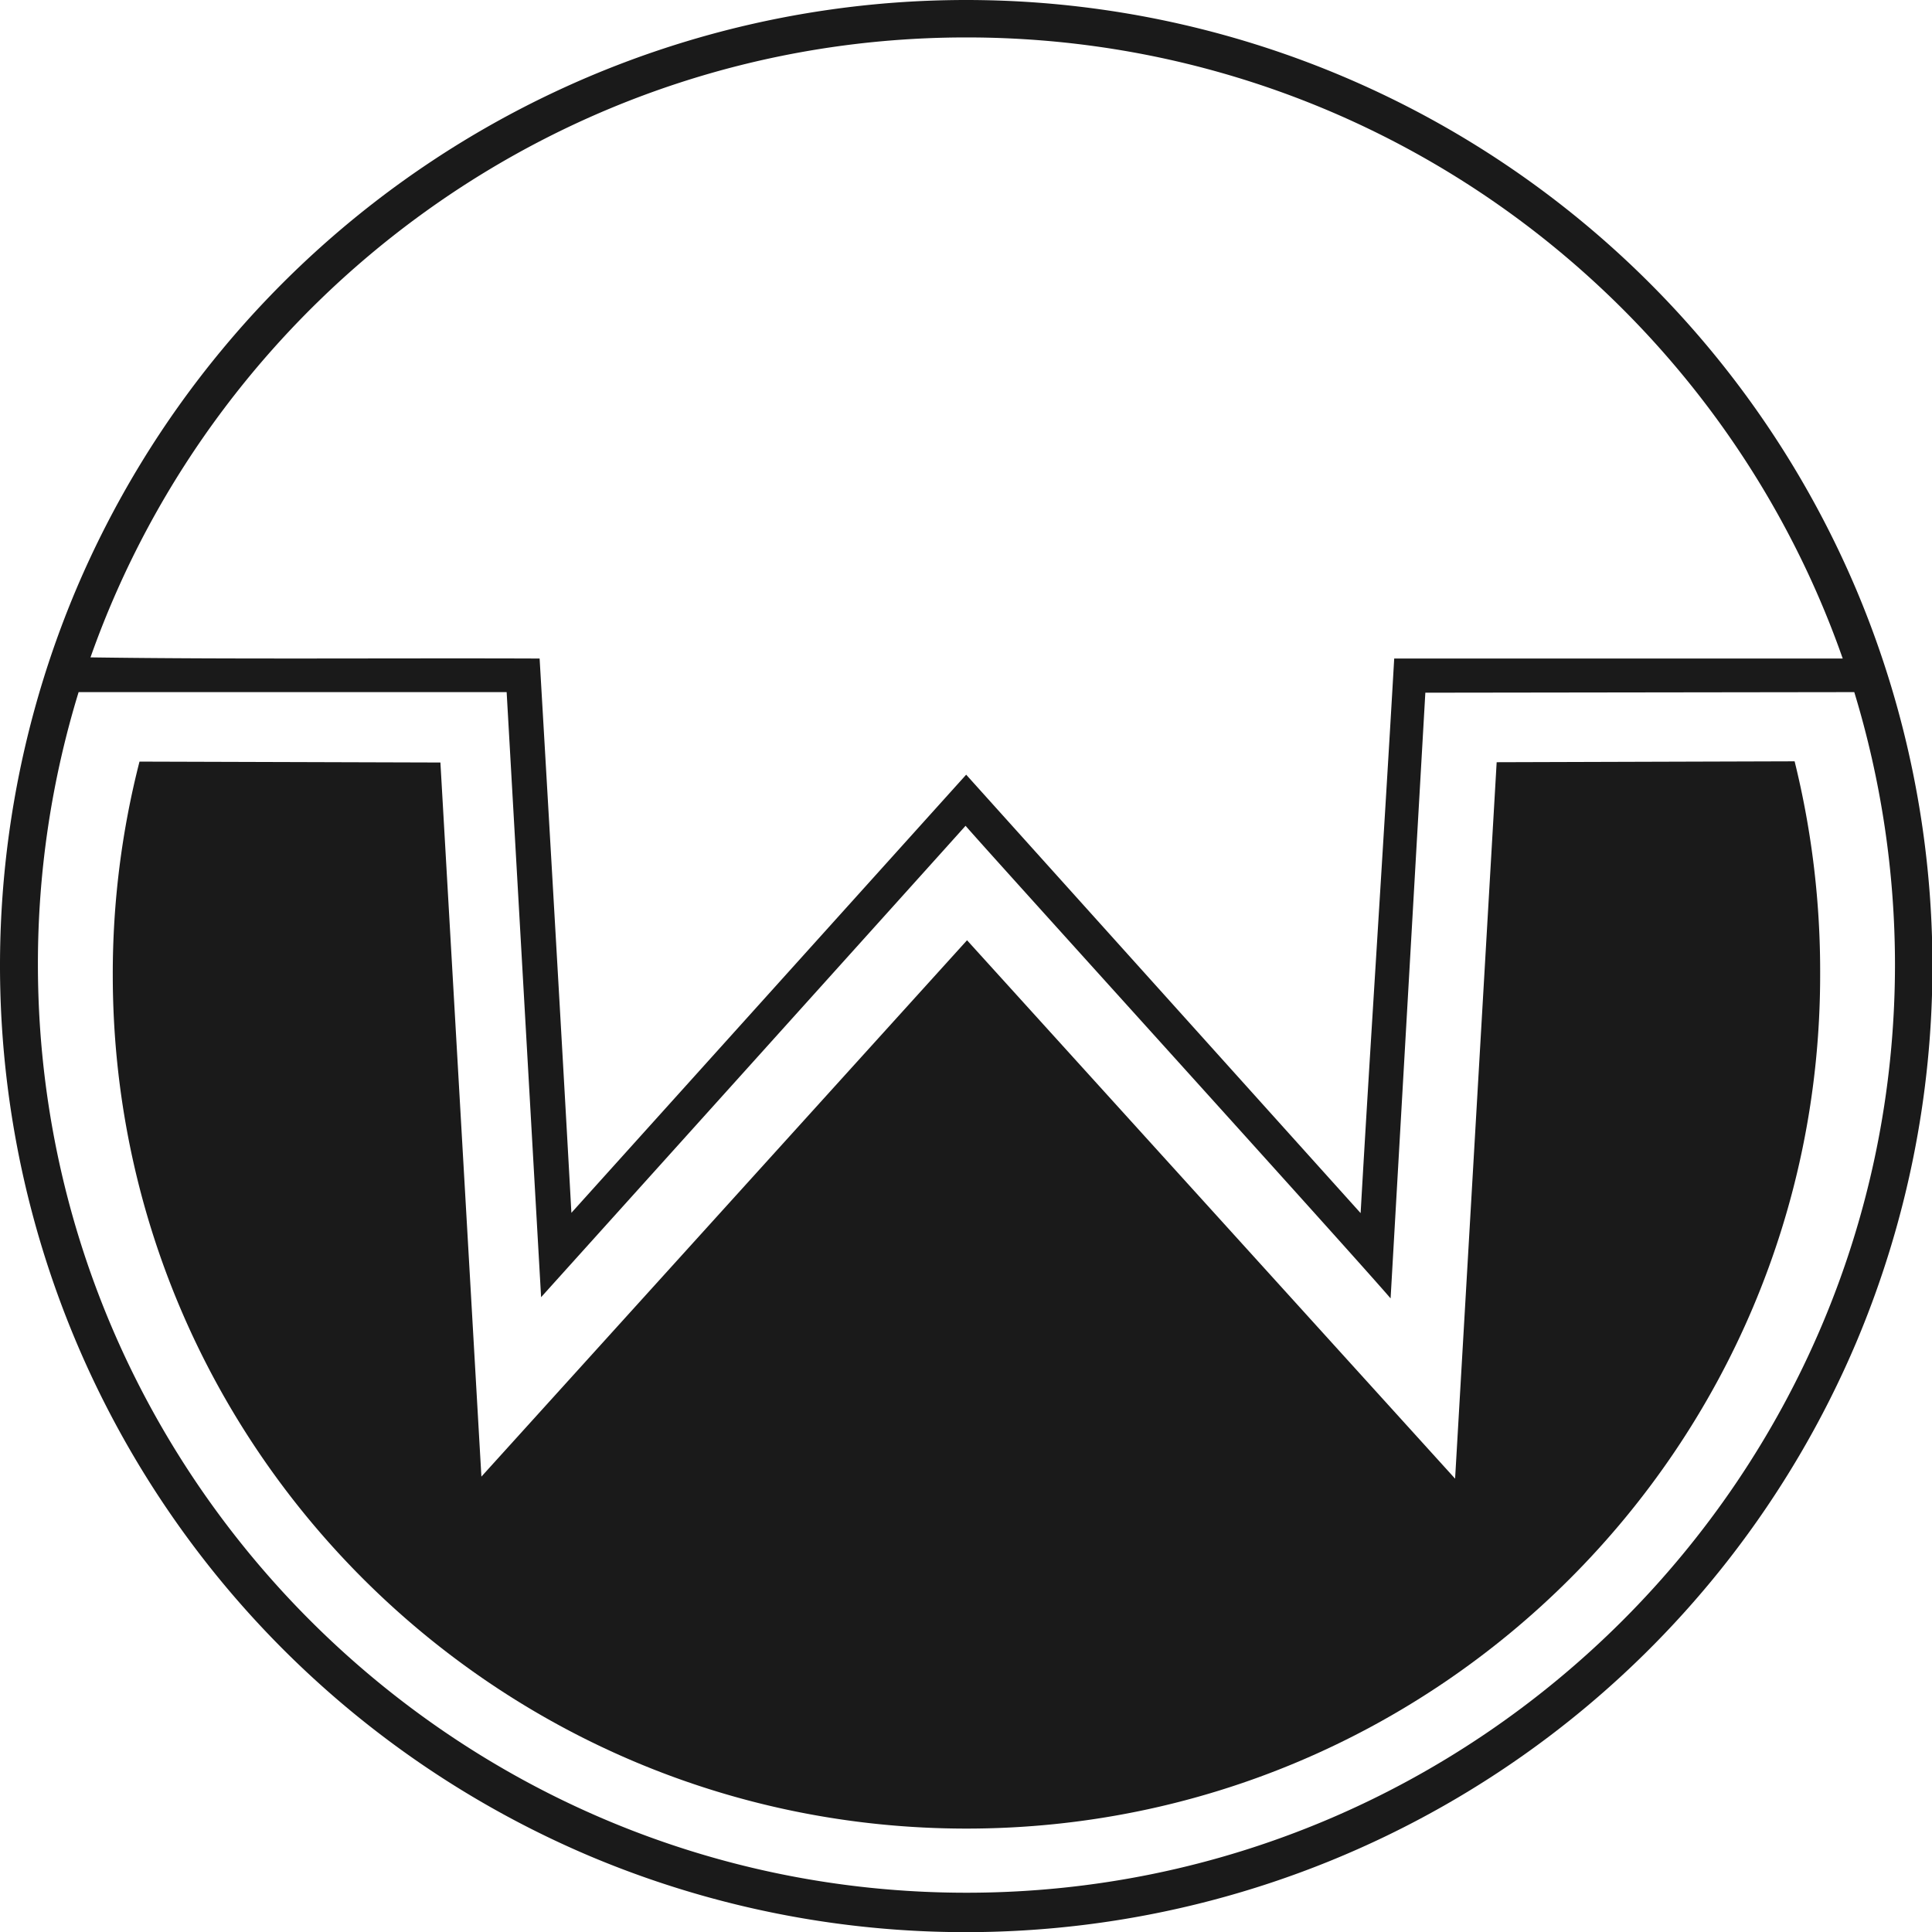
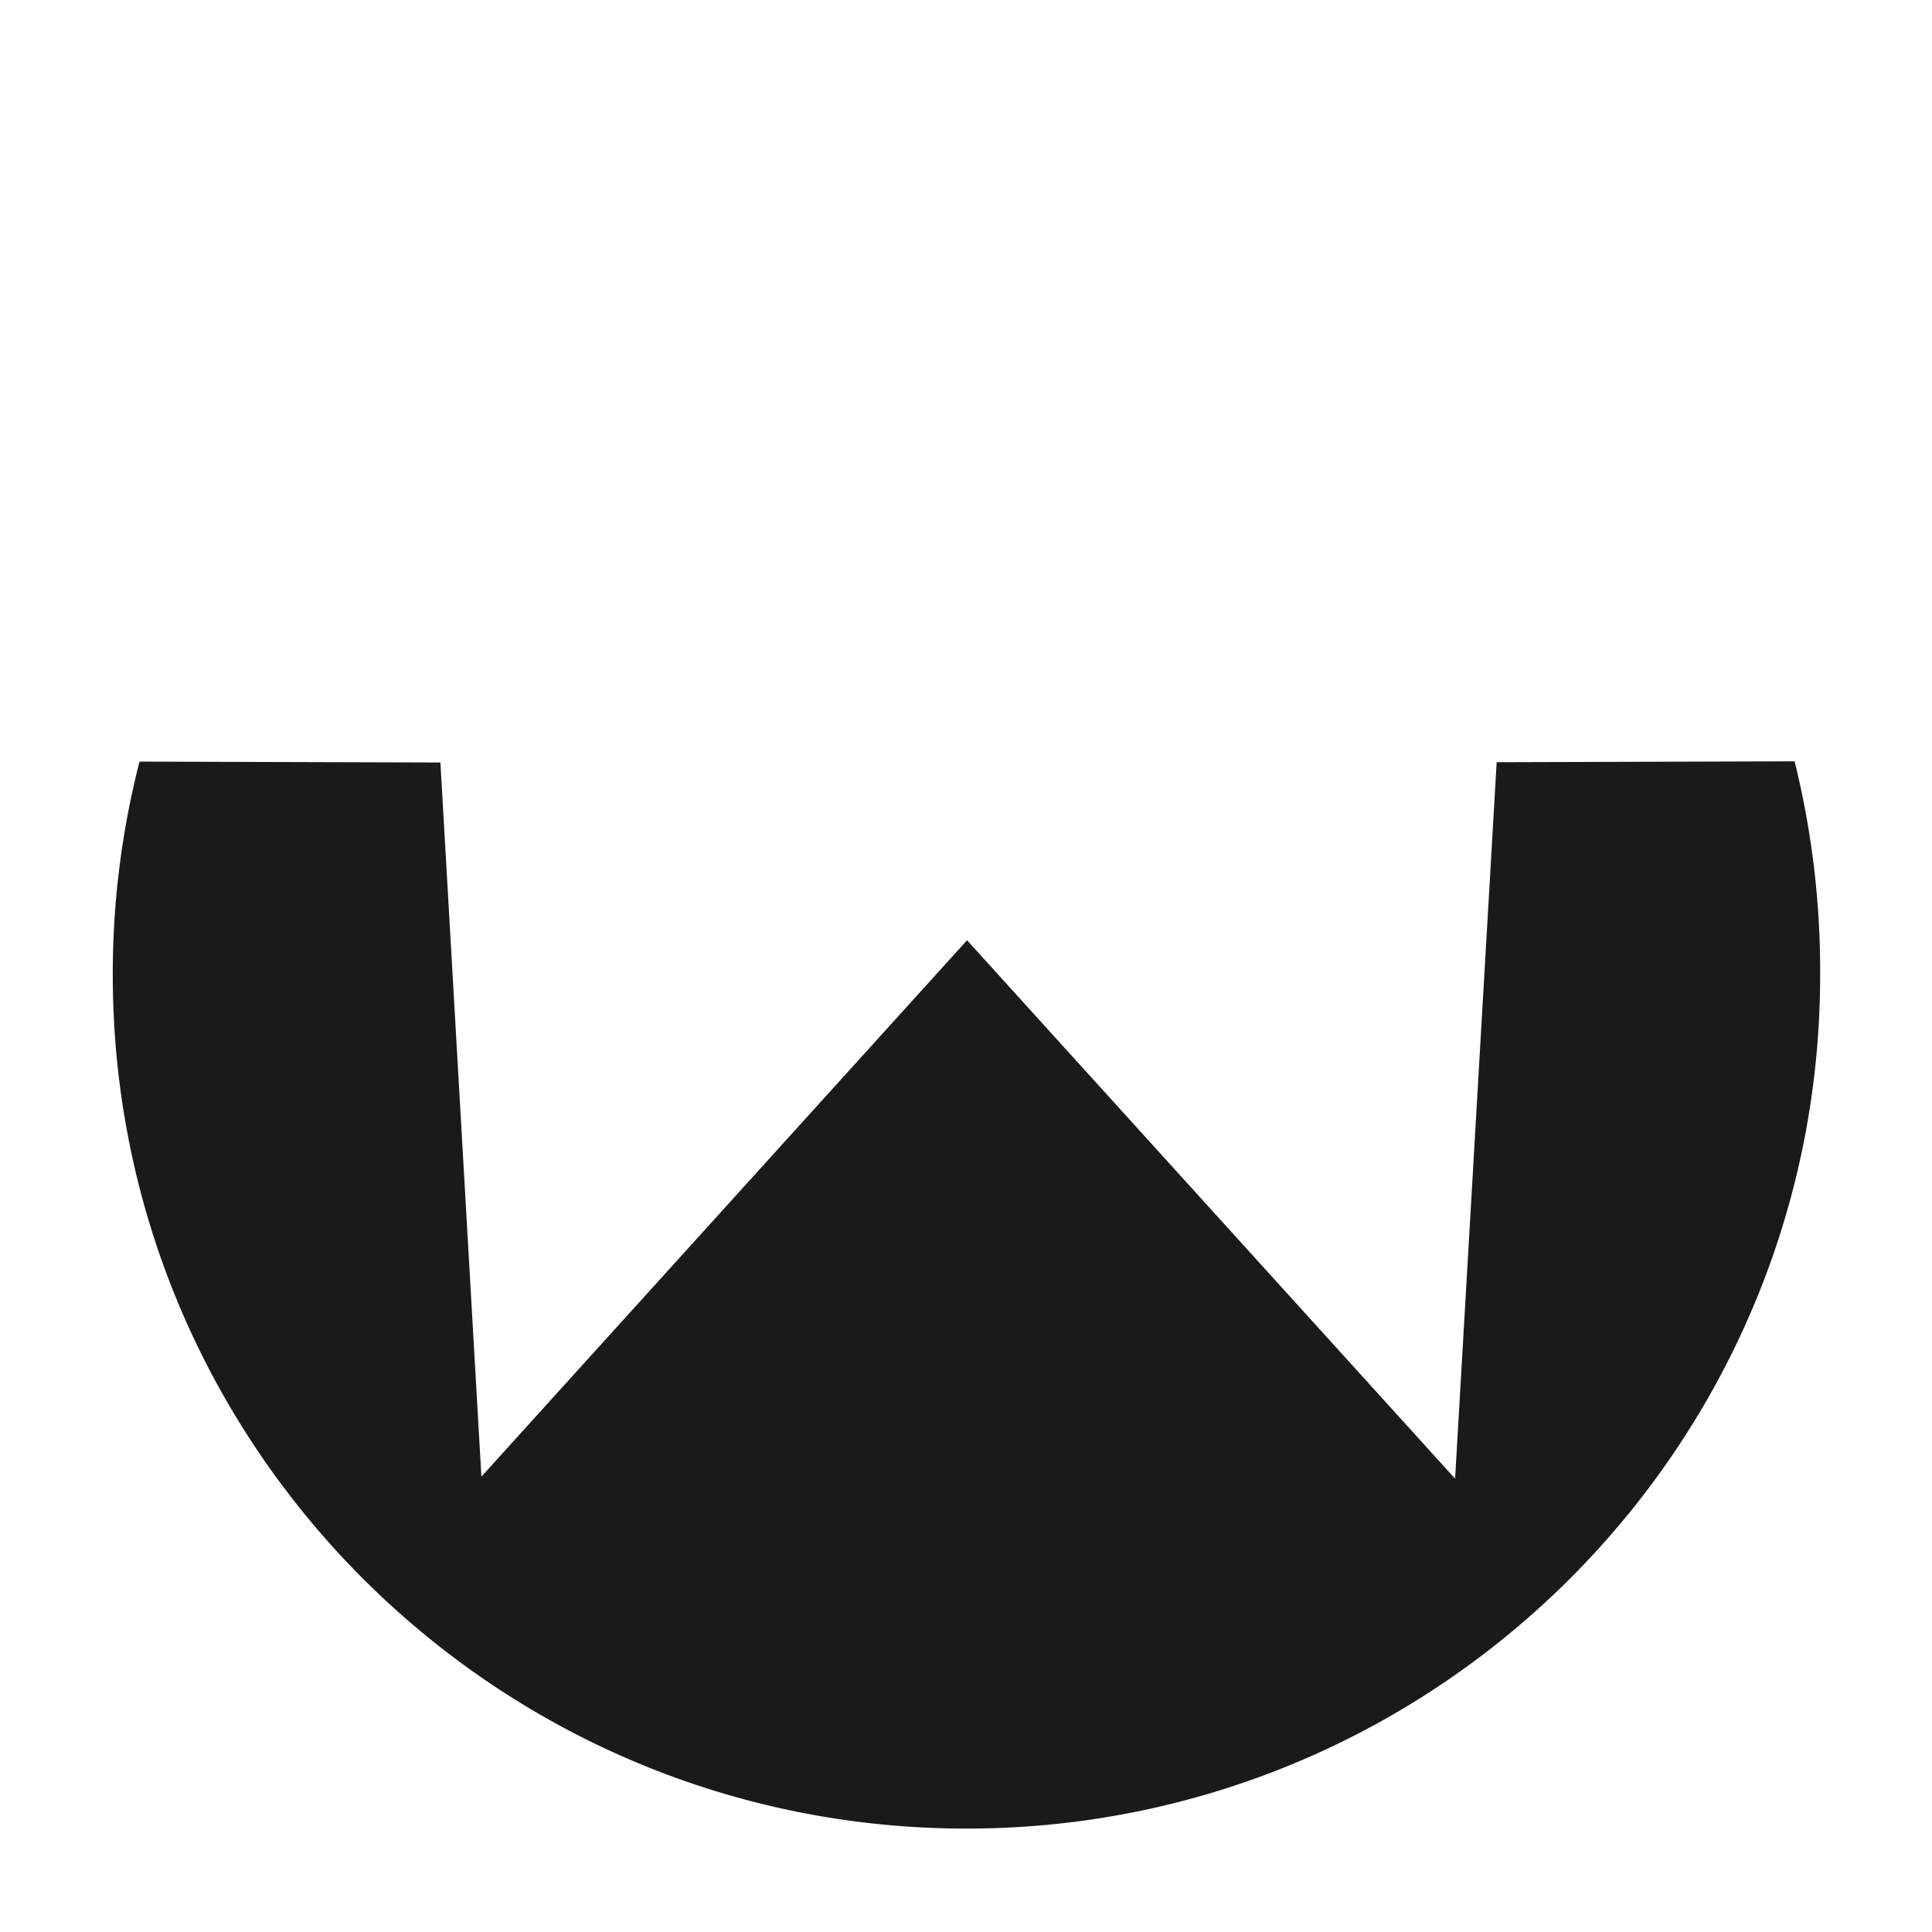
<svg xmlns="http://www.w3.org/2000/svg" xmlns:ns1="http://www.inkscape.org/namespaces/inkscape" xmlns:ns2="http://sodipodi.sourceforge.net/DTD/sodipodi-0.dtd" ns1:version="1.0 (4035a4fb49, 2020-05-01)" height="600" width="600" ns2:docname="transparentwownerologo.svg" version="1.1" viewBox="0 0 600 600" id="svg24">
  <ns2:namedview ns1:current-layer="svg24" ns1:window-maximized="1" ns1:window-y="54" ns1:window-x="-8" ns1:cy="420.96076" ns1:cx="258.94547" ns1:zoom="0.64666667" showgrid="false" id="namedview15" ns1:window-height="715" ns1:window-width="1360" ns1:pageshadow="2" ns1:pageopacity="0" guidetolerance="10" gridtolerance="10" objecttolerance="10" borderopacity="1" bordercolor="#666666" pagecolor="#ffffff" />
  <defs id="defs4">
    <style id="style2">.cls-1{fill:#1a1a1a;}</style>
  </defs>
  <title id="title6">transparentwownerologo</title>
  <g transform="matrix(1,0,0,1,-0.037,-0.086)" id="Identity">
    <g id="g10">
-       <path id="path8" transform="translate(0.18,0.09)" d="M 464.66,236.71 451.75,459.21 300.18,292 149.36,458.57 c 0,0 -12.18,-212.27 -12.73,-221.77 l -93.45,-0.28 a 265.57,265.57 0 0 0 -8.3,66.24 c 0,146.4 118.72,265.12 265.12,265.12 146.4,0 265.12,-118.72 265.12,-265.12 a 271,271 0 0 0 -7.93,-66.33 z" class="cls-1" />
-       <path id="path10" transform="translate(0.18,0.09)" d="m 576.38,183.2 a 300.21,300.21 0 0 0 -552.94,0 300.36,300.36 0 0 0 159.68,393.26 300.36,300.36 0 0 0 393.26,-159.68 300.66,300.66 0 0 0 0,-233.58 z M 300,11.62 c 125.73,0 232.74,80.44 272.13,192.89 H 432.84 c -3.51,60.89 -7.57,122.05 -10.43,172.23 L 299.91,240.58 177.31,376.65 C 174.08,317.89 167.44,204.51 167.44,204.51 121.22,204.33 72.05,204.79 27.96,204.15 67.53,92.06 174.54,11.62 300,11.62 Z m 0,576.18 C 141,587.8 11.63,458.47 11.63,299.44 a 287.73,287.73 0 0 1 12.64,-84.5 H 157.2 l 10.7,187.91 c 0,0 127.49,-141.51 131.82,-146.4 7.38,8.58 118.17,130.72 132,146.77 l 10.79,-188.1 133.21,-0.18 a 290.8,290.8 0 0 1 12.64,84.5 C 588.37,458.38 459,587.8 300,587.8 Z" class="cls-1" />
+       <path id="path8" transform="translate(0.18,0.09)" d="M 464.66,236.71 451.75,459.21 300.18,292 149.36,458.57 c 0,0 -12.18,-212.27 -12.73,-221.77 l -93.45,-0.28 a 265.57,265.57 0 0 0 -8.3,66.24 c 0,146.4 118.72,265.12 265.12,265.12 146.4,0 265.12,-118.72 265.12,-265.12 a 271,271 0 0 0 -7.93,-66.33 " class="cls-1" />
    </g>
  </g>
</svg>